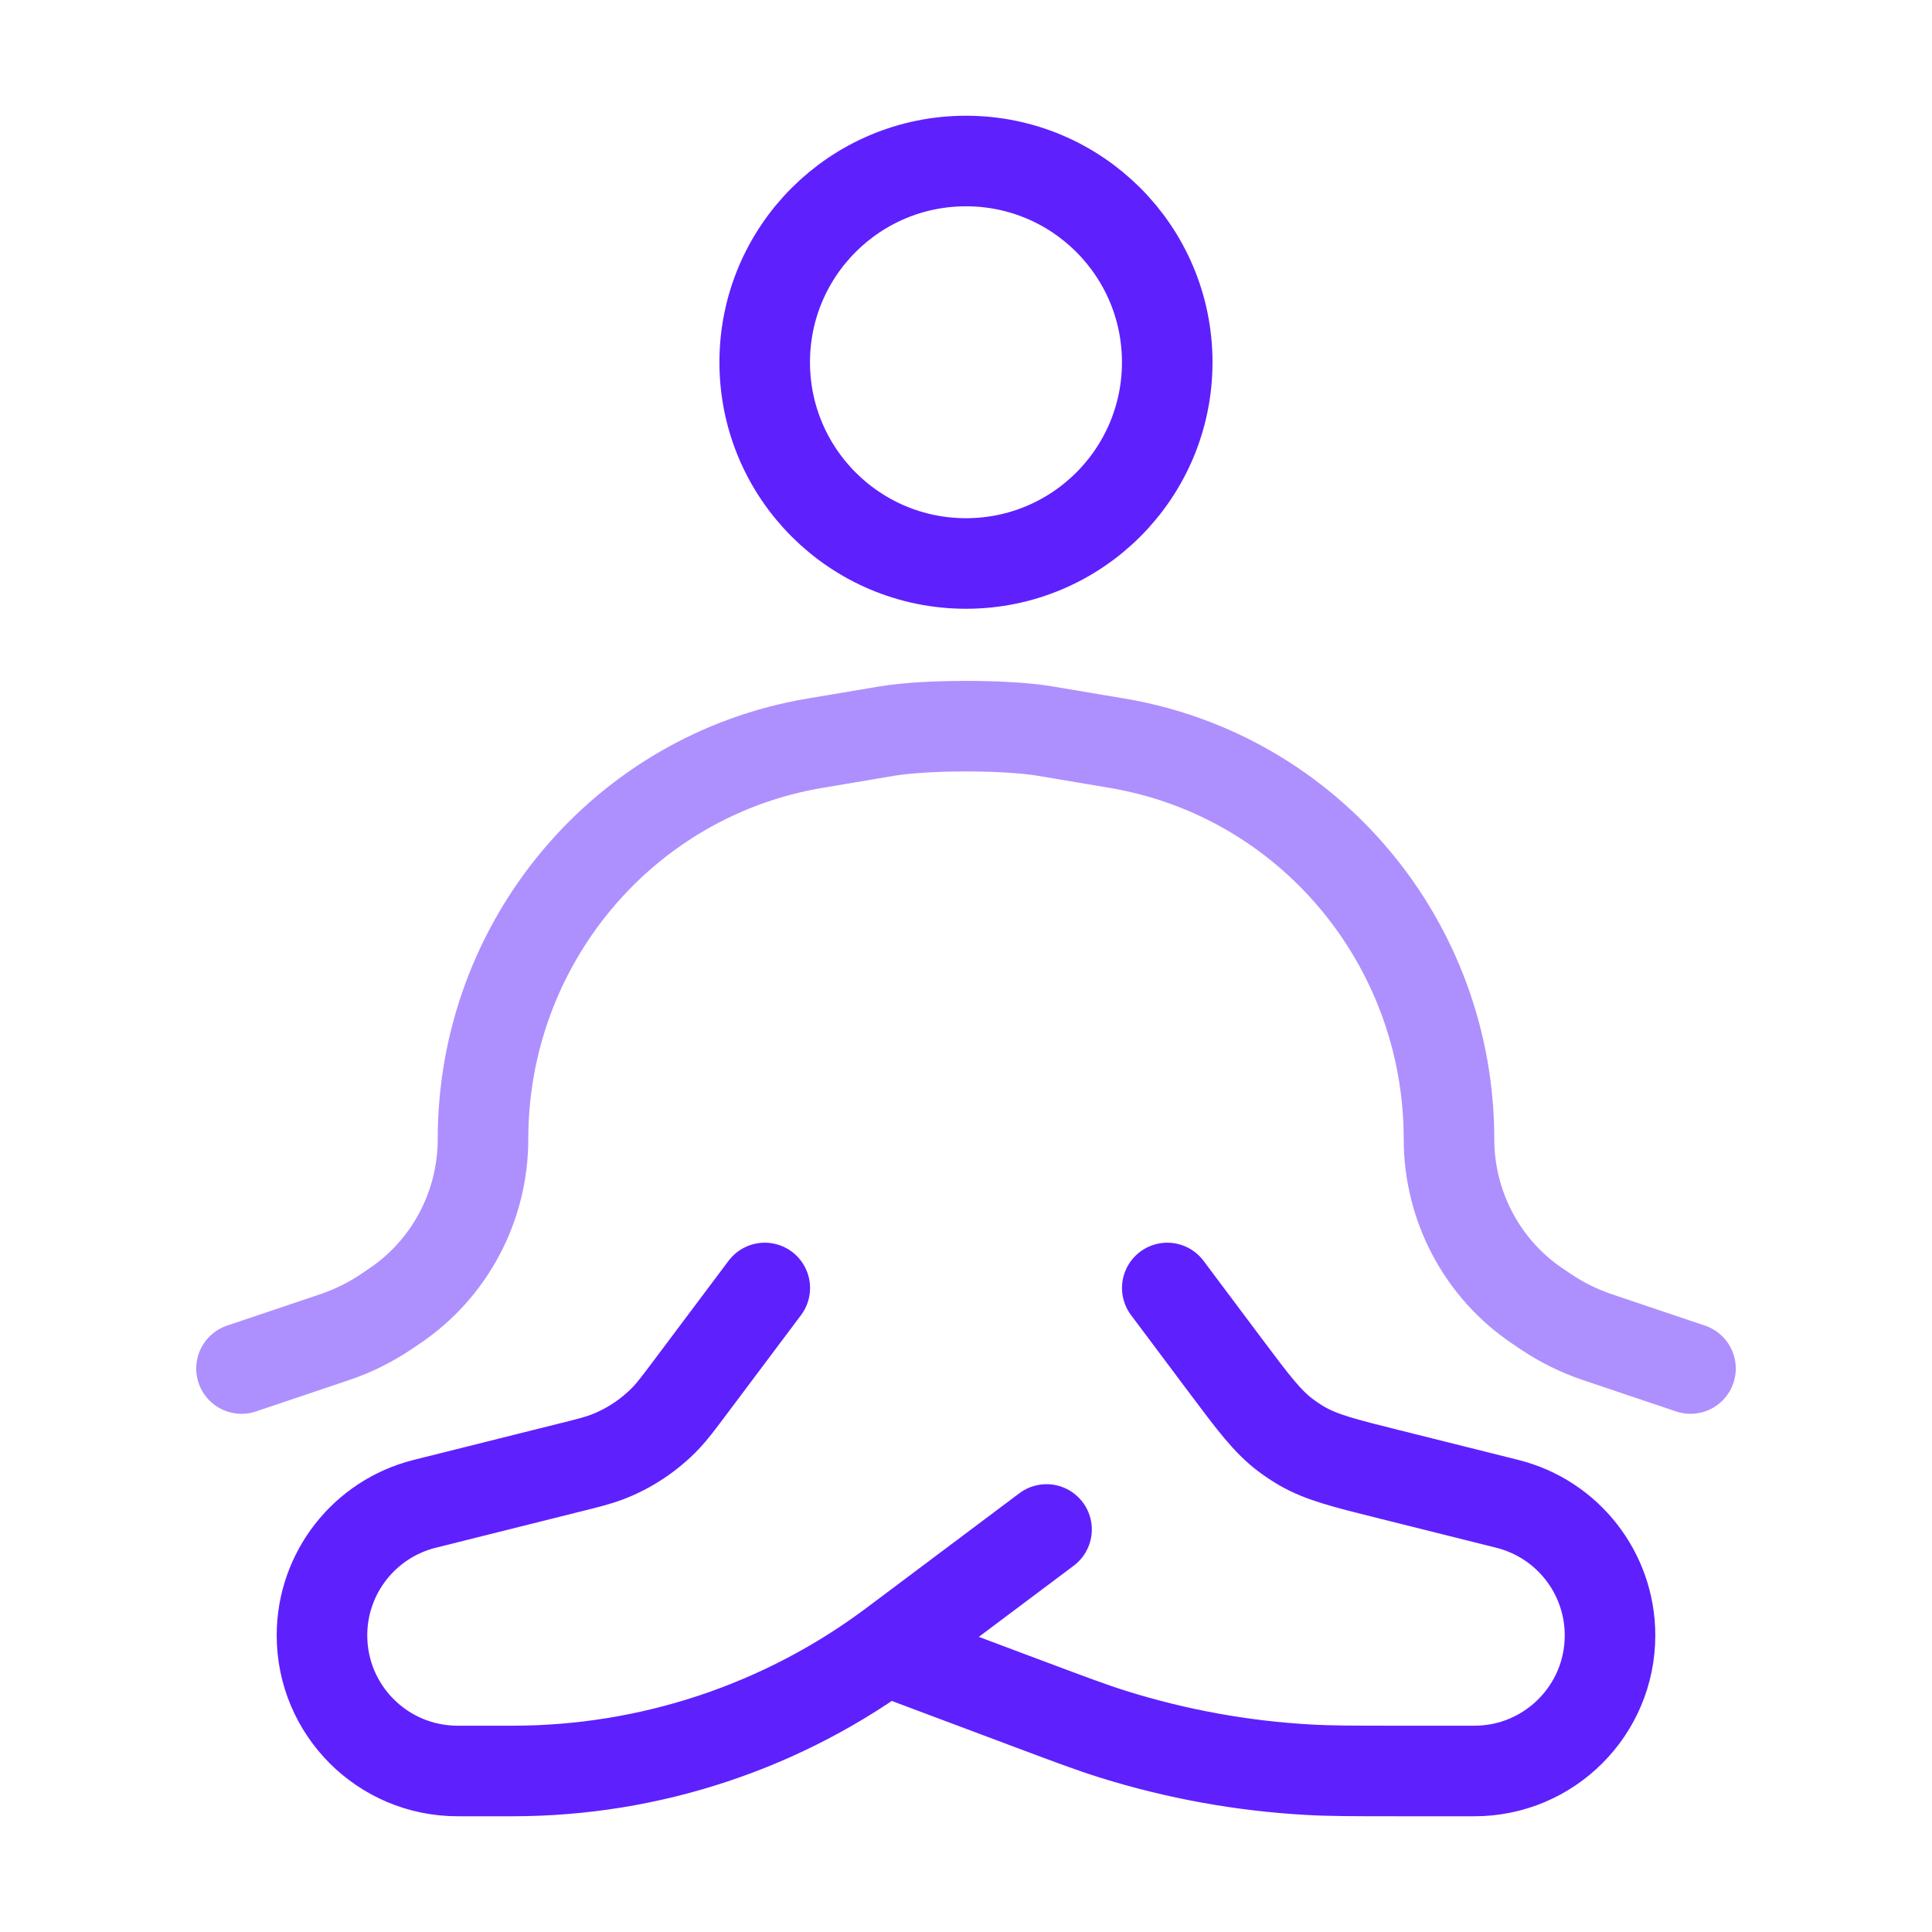
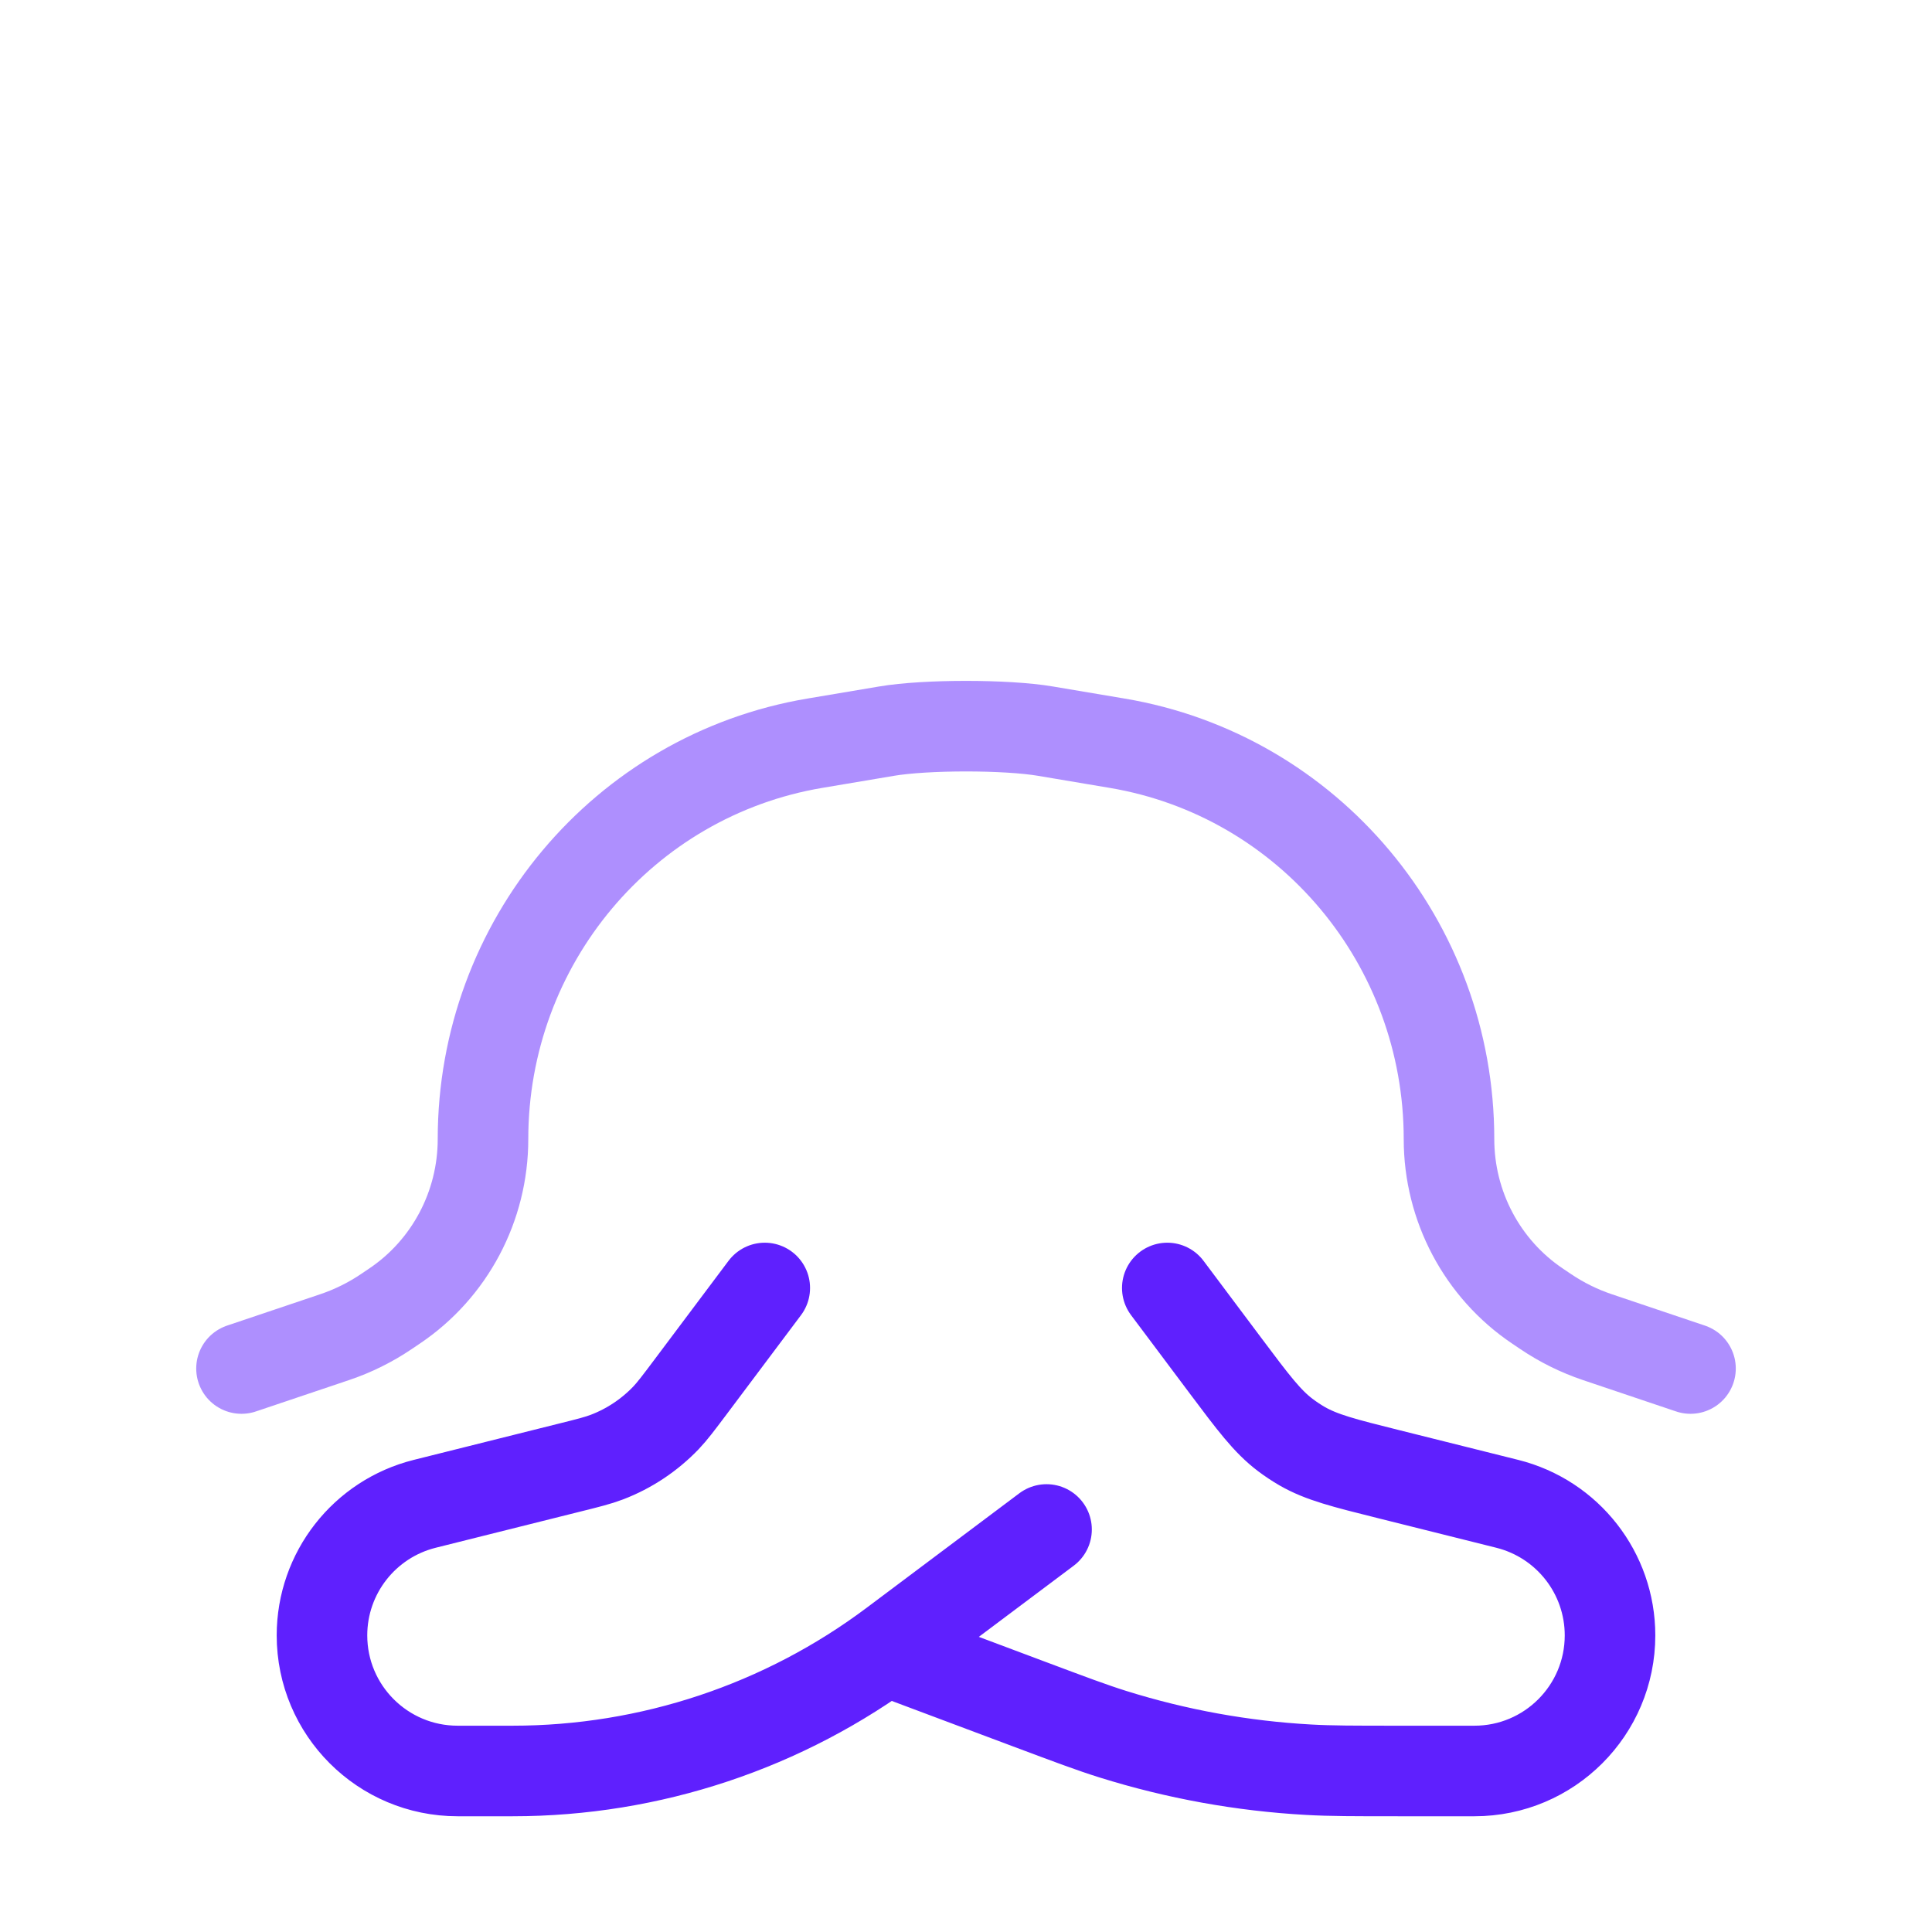
<svg xmlns="http://www.w3.org/2000/svg" width="32" height="32" viewBox="0 0 32 32" fill="none">
-   <path d="M19.333 6C19.333 7.841 17.841 9.333 16 9.333C14.159 9.333 12.666 7.841 12.666 6C12.666 4.159 14.159 2.667 16 2.667C17.841 2.667 19.333 4.159 19.333 6Z" stroke="#5F20FE" stroke-width="1.5" />
  <path opacity="0.5" d="M28 22.667L26.456 22.147C26.154 22.045 25.865 21.902 25.6 21.723L25.465 21.632C24.55 21.016 24 19.978 24 18.867C24 15.617 21.675 12.844 18.503 12.31L17.315 12.11C16.667 12 15.333 12 14.685 12.11L13.497 12.31C10.325 12.844 8 15.617 8 18.867C8 19.978 7.45 21.016 6.535 21.632L6.4 21.723C6.135 21.902 5.847 22.045 5.544 22.147L4 22.667" stroke="#5F20FE" stroke-width="1.5" stroke-linecap="round" stroke-linejoin="round" />
  <path d="M12.667 21.333L11.434 22.977C11.237 23.239 11.139 23.37 11.029 23.486C10.755 23.771 10.422 23.993 10.053 24.134C9.903 24.191 9.744 24.231 9.426 24.31L7.035 24.908C6.035 25.158 5.333 26.056 5.333 27.087C5.333 28.328 6.339 29.333 7.58 29.333H8.491C10.769 29.333 12.985 28.595 14.807 27.228L17.334 25.333M19.334 21.333L20.302 22.625C20.76 23.236 20.989 23.541 21.287 23.767C21.376 23.834 21.47 23.897 21.567 23.953C21.89 24.139 22.26 24.232 23.001 24.417L24.965 24.908C25.965 25.158 26.667 26.056 26.667 27.087C26.667 28.328 25.661 29.333 24.421 29.333H23.17C22.421 29.333 22.046 29.333 21.674 29.312C20.576 29.251 19.49 29.054 18.44 28.726C18.085 28.615 17.734 28.483 17.032 28.22L14.667 27.333" stroke="#5F20FE" stroke-width="1.5" stroke-linecap="round" stroke-linejoin="round" />
</svg>